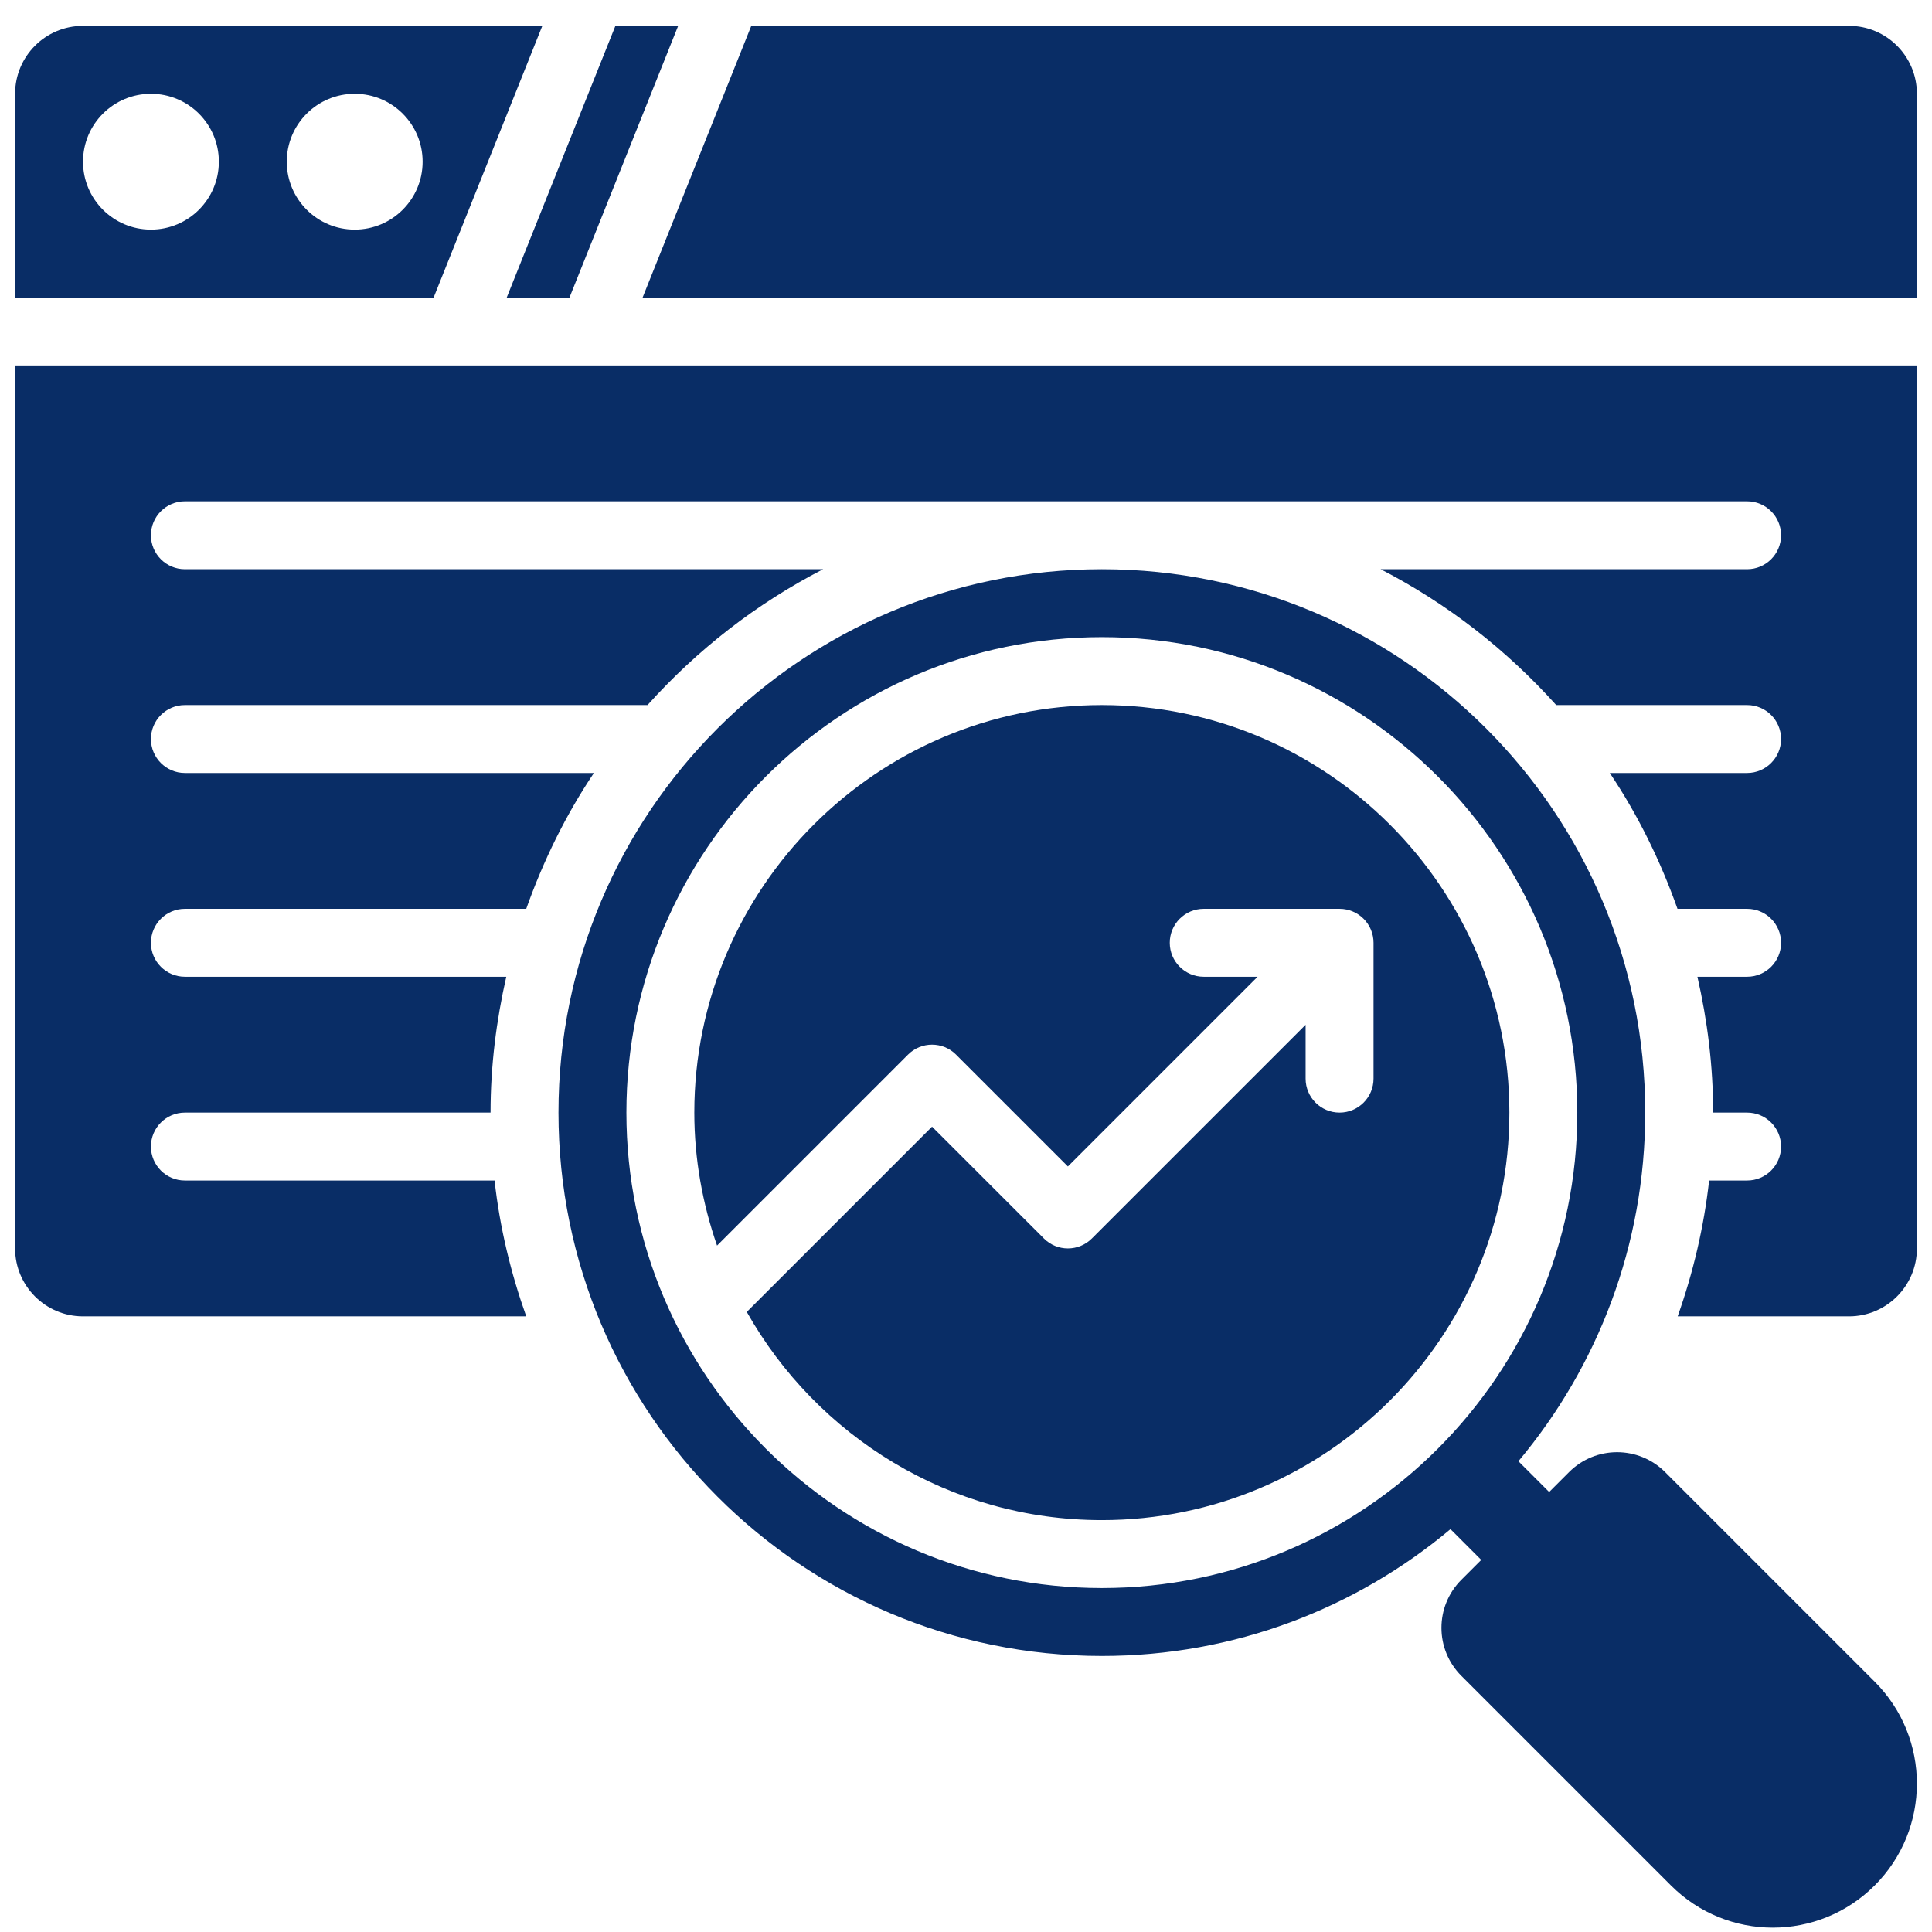
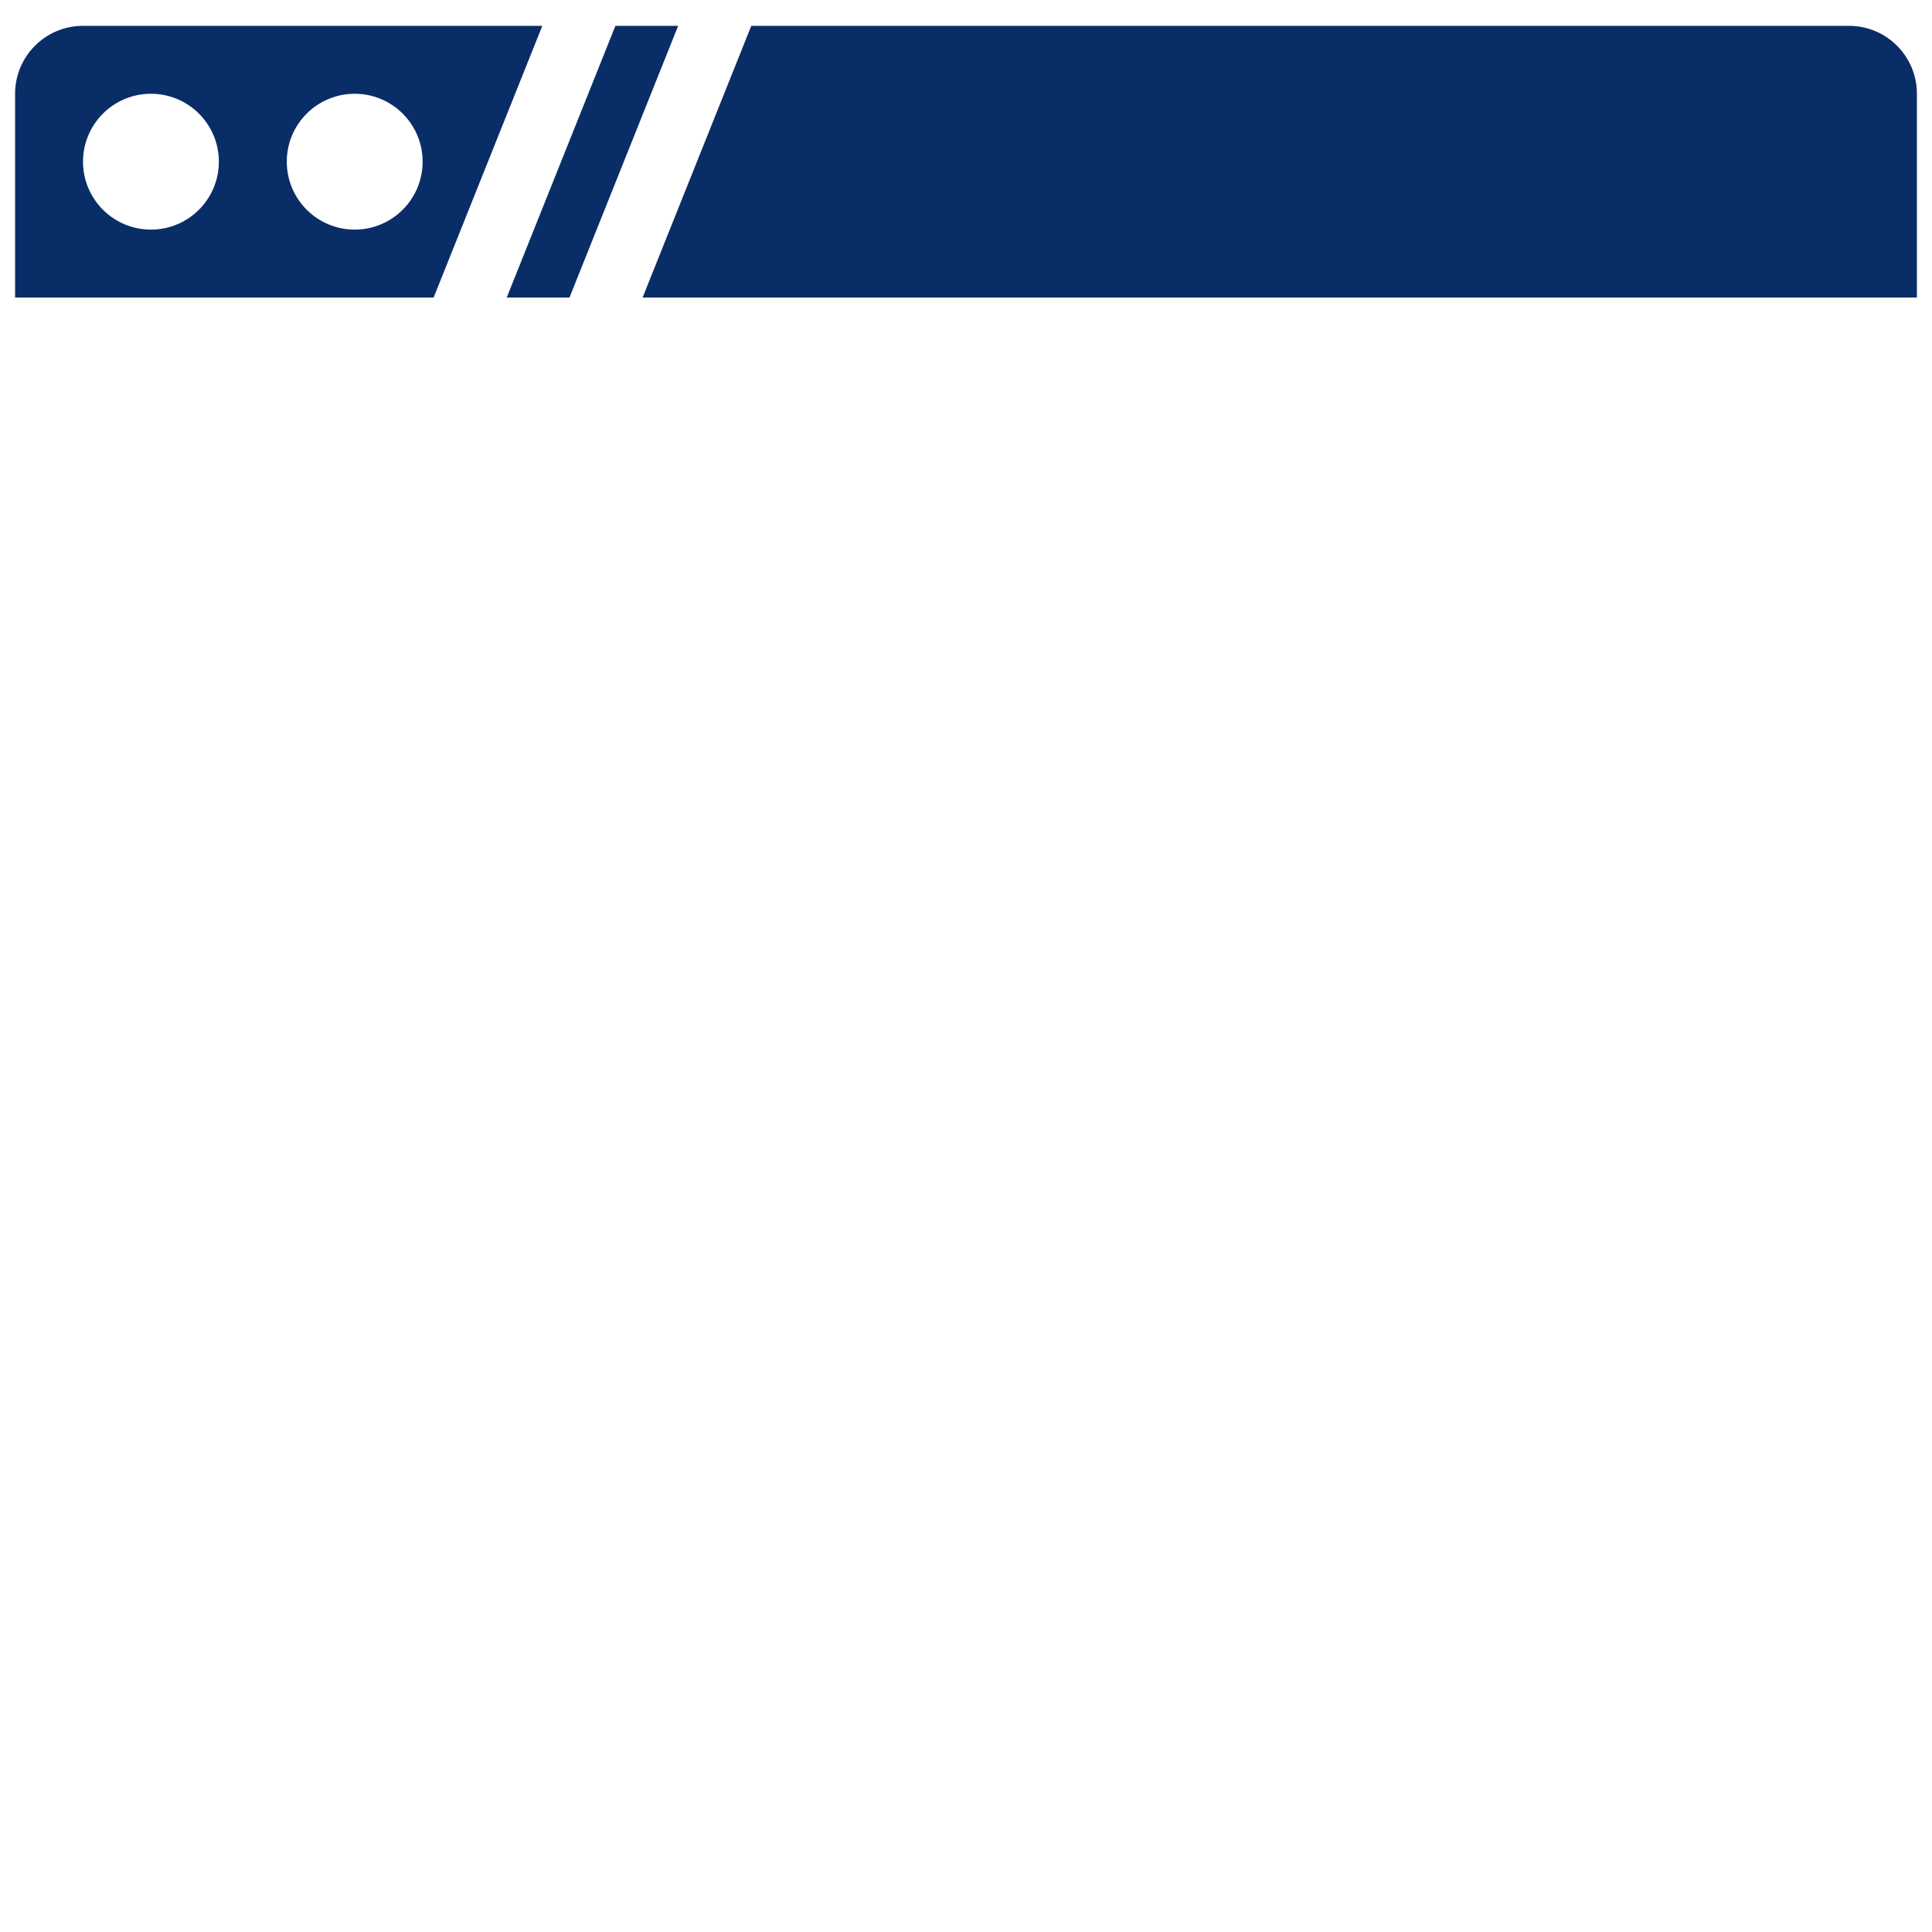
<svg xmlns="http://www.w3.org/2000/svg" width="64" height="64" viewBox="0 0 64 64" fill="none">
-   <path d="M16.383 39.106H6.125C5.504 39.106 5 38.602 5 37.981C5 37.359 5.504 36.856 6.125 36.856H16.25C16.25 35.307 16.441 33.805 16.771 32.356H6.125C5.504 32.356 5 31.852 5 31.231C5 30.609 5.504 30.106 6.125 30.106H17.432C18 28.507 18.744 26.992 19.674 25.606H6.125C5.504 25.606 5 25.102 5 24.481C5 23.859 5.504 23.356 6.125 23.356H21.45C23.094 21.524 25.059 19.993 27.266 18.856H6.125C5.504 18.856 5 18.352 5 17.731C5 17.109 5.504 16.606 6.125 16.606H57.875C58.496 16.606 59 17.109 59 17.731C59 18.352 58.496 18.856 57.875 18.856H45.735C47.942 19.993 49.906 21.524 51.551 23.356H57.875C58.496 23.356 59 23.859 59 24.481C59 25.102 58.496 25.606 57.875 25.606H53.326C54.256 26.992 55.001 28.507 55.569 30.106H57.875C58.496 30.106 59 30.609 59 31.231C59 31.852 58.496 32.356 57.875 32.356H56.229C56.559 33.805 56.75 35.307 56.75 36.856H57.875C58.496 36.856 59 37.359 59 37.981C59 38.602 58.496 39.106 57.875 39.106H56.617C56.444 40.645 56.09 42.154 55.575 43.606H61.25C62.493 43.606 63.5 42.598 63.5 41.356V12.106H0.5V41.356C0.5 42.598 1.507 43.606 2.75 43.606H17.432C16.922 42.17 16.556 40.668 16.383 39.106Z" fill="#092D66" />
-   <path d="M62.102 55.708L55.159 48.765C54.28 47.886 52.856 47.886 51.977 48.765L51.318 49.424L50.299 48.405C52.919 45.279 54.5 41.253 54.5 36.856C54.5 26.915 46.441 18.856 36.5 18.856C26.559 18.856 18.5 26.915 18.5 36.856C18.5 46.797 26.559 54.856 36.5 54.856C40.898 54.856 44.923 53.274 48.049 50.655L49.068 51.674L48.409 52.333C47.53 53.212 47.53 54.636 48.409 55.515L55.352 62.458C57.216 64.322 60.238 64.322 62.102 62.458C63.966 60.594 63.966 57.572 62.102 55.708ZM36.5 52.606C27.815 52.606 20.75 45.541 20.75 36.856C20.75 28.171 27.815 21.106 36.5 21.106C45.185 21.106 52.25 28.171 52.25 36.856C52.25 45.541 45.185 52.606 36.5 52.606Z" fill="#092D66" />
-   <path d="M36.5 23.356C29.057 23.356 23 29.412 23 36.856C23 38.4 23.274 39.879 23.753 41.262L30.08 34.935C30.519 34.496 31.231 34.496 31.67 34.935L35.375 38.64L41.659 32.356H39.875C39.253 32.356 38.75 31.852 38.75 31.231C38.75 30.609 39.253 30.106 39.875 30.106H44.375C44.997 30.106 45.5 30.609 45.5 31.231V35.731C45.5 36.352 44.997 36.856 44.375 36.856C43.753 36.856 43.25 36.352 43.25 35.731V33.947L36.17 41.026C35.731 41.466 35.019 41.466 34.58 41.026L30.875 37.322L24.738 43.459C27.055 47.569 31.455 50.356 36.5 50.356C43.944 50.356 50 44.299 50 36.856C50 29.412 43.944 23.356 36.5 23.356Z" fill="#092D66" />
  <path d="M21.287 9.856H63.5V3.106C63.5 1.863 62.493 0.856 61.25 0.856H24.887L21.287 9.856Z" fill="#092D66" />
  <path d="M20.386 0.856L16.786 9.856H18.865L22.465 0.856H20.386Z" fill="#092D66" />
  <path d="M14.365 9.856L17.965 0.856H2.75C1.507 0.856 0.5 1.863 0.5 3.106V9.856H14.365ZM11.75 3.106C12.993 3.106 14 4.113 14 5.356C14 6.598 12.993 7.606 11.75 7.606C10.507 7.606 9.5 6.598 9.5 5.356C9.5 4.113 10.507 3.106 11.75 3.106ZM5 3.106C6.243 3.106 7.25 4.113 7.25 5.356C7.25 6.598 6.243 7.606 5 7.606C3.757 7.606 2.75 6.598 2.75 5.356C2.75 4.113 3.757 3.106 5 3.106Z" fill="#092D66" />
</svg>